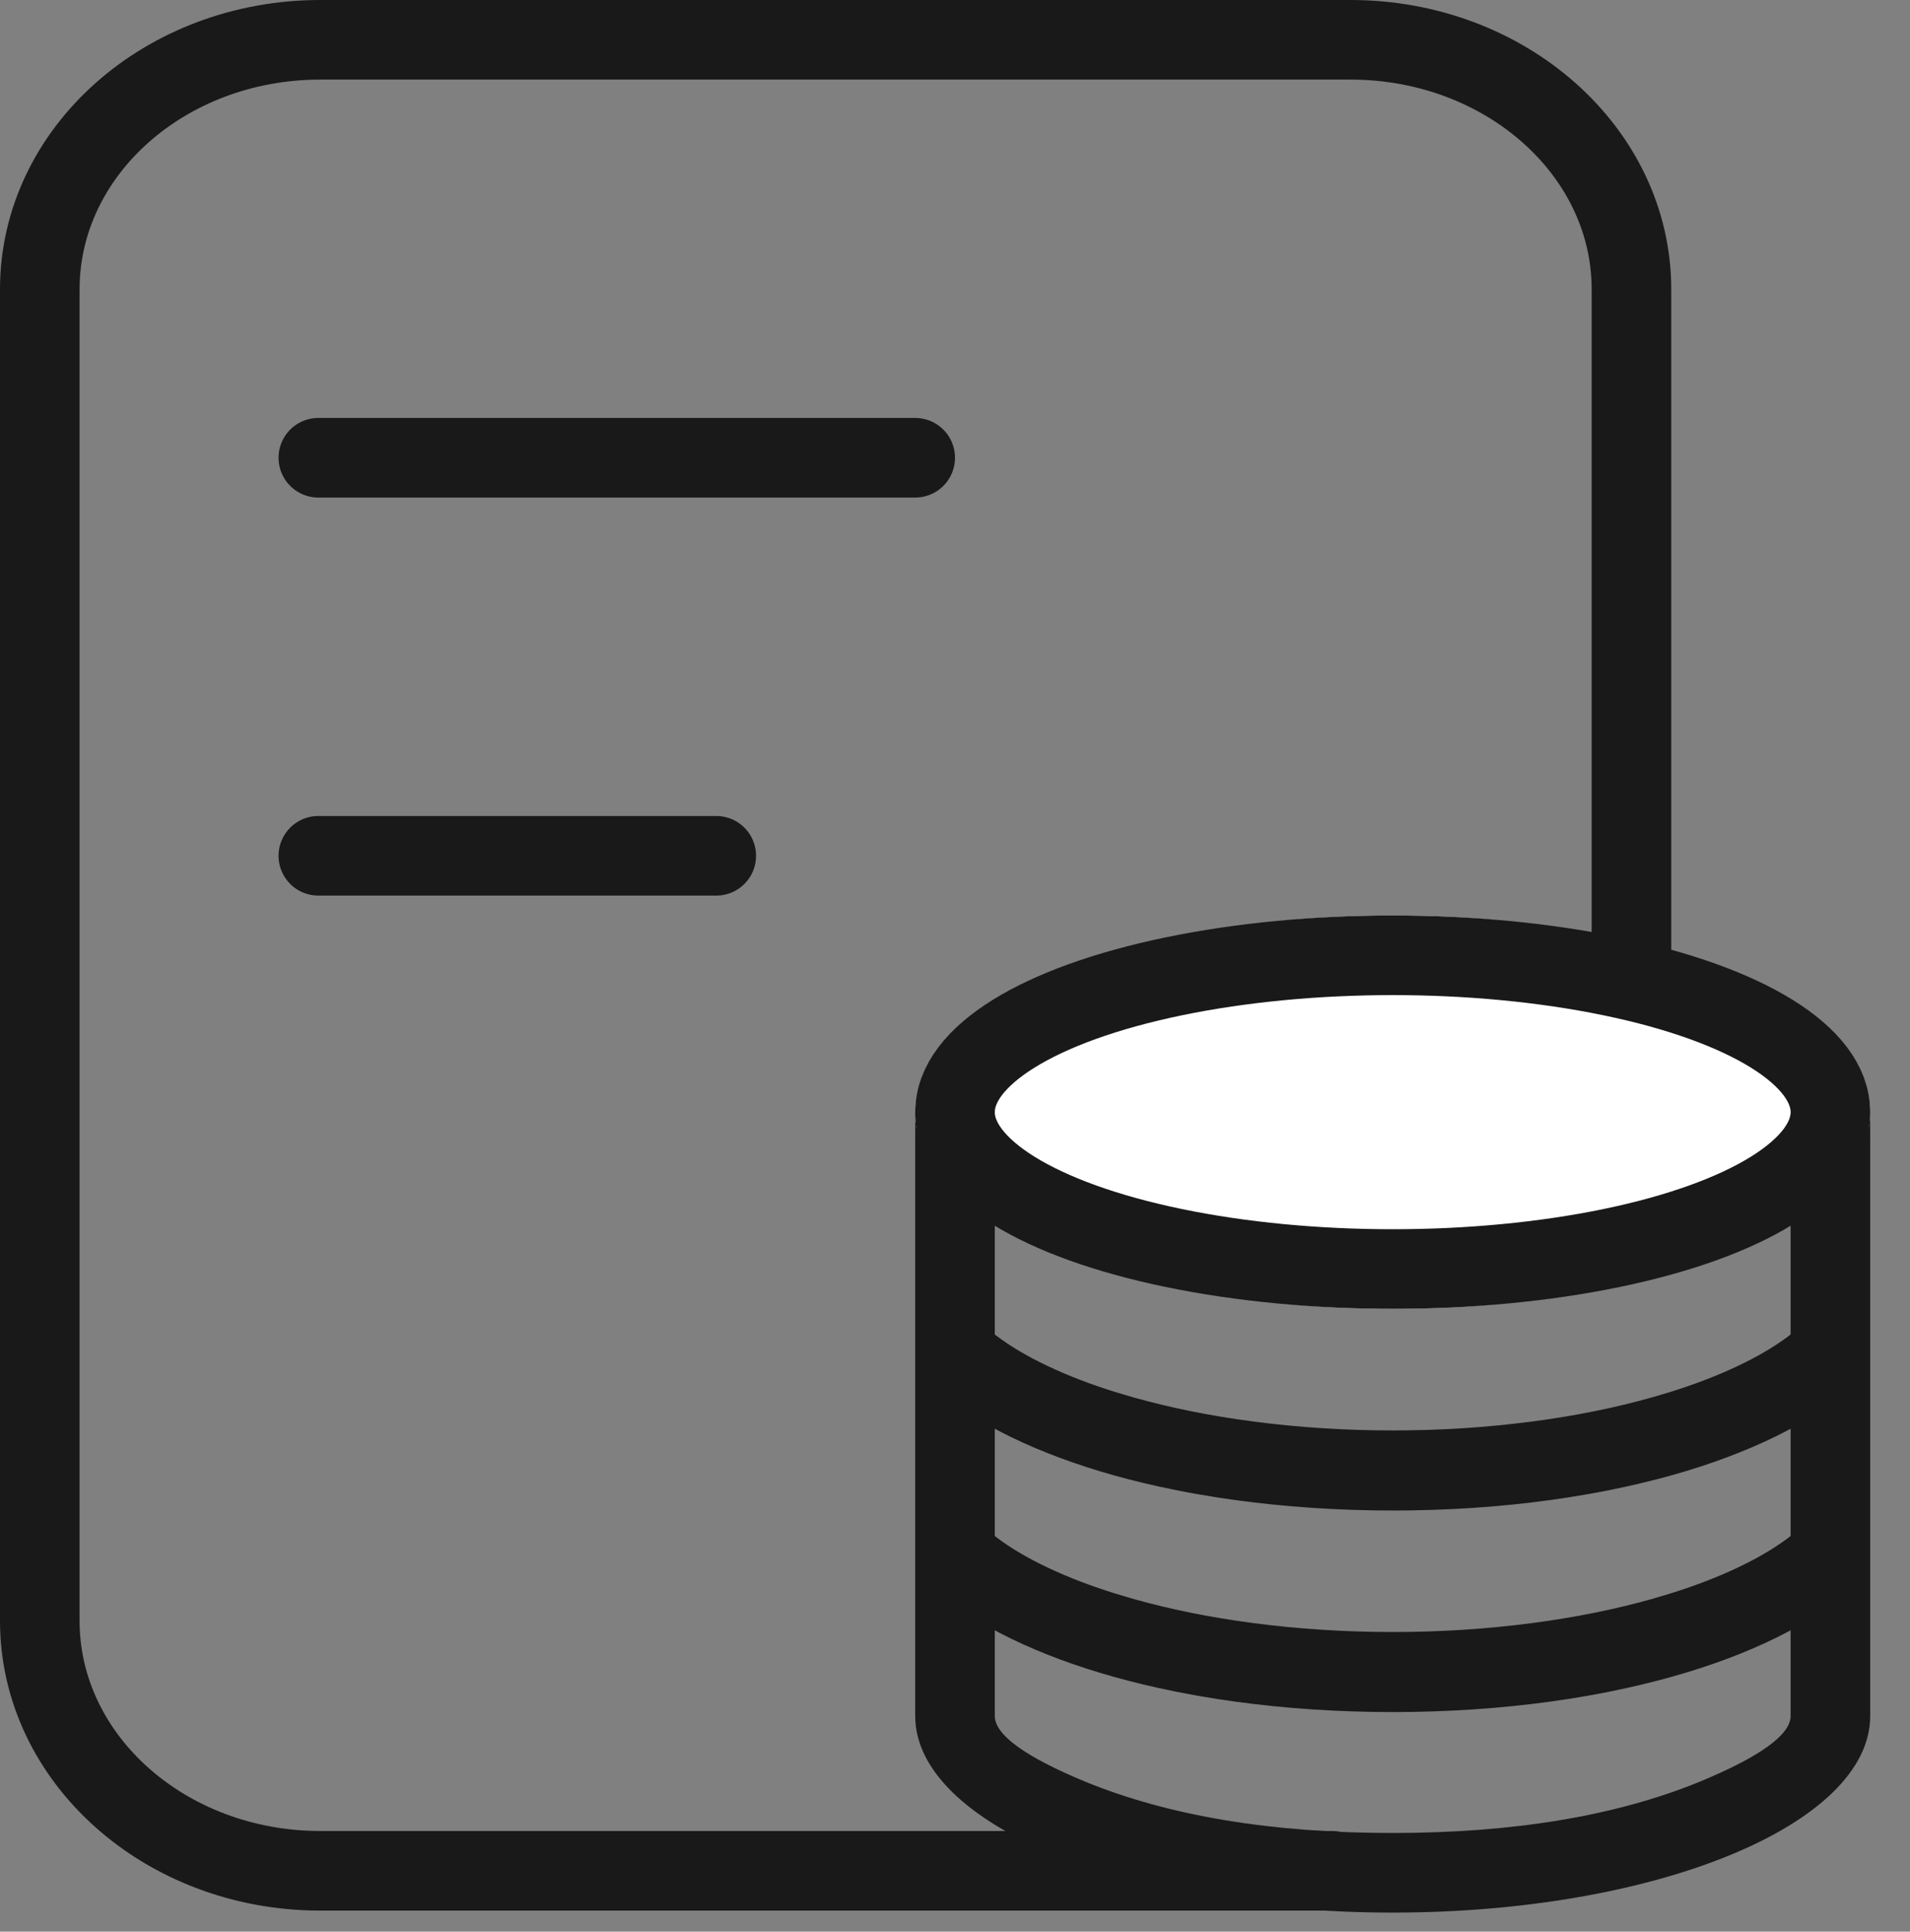
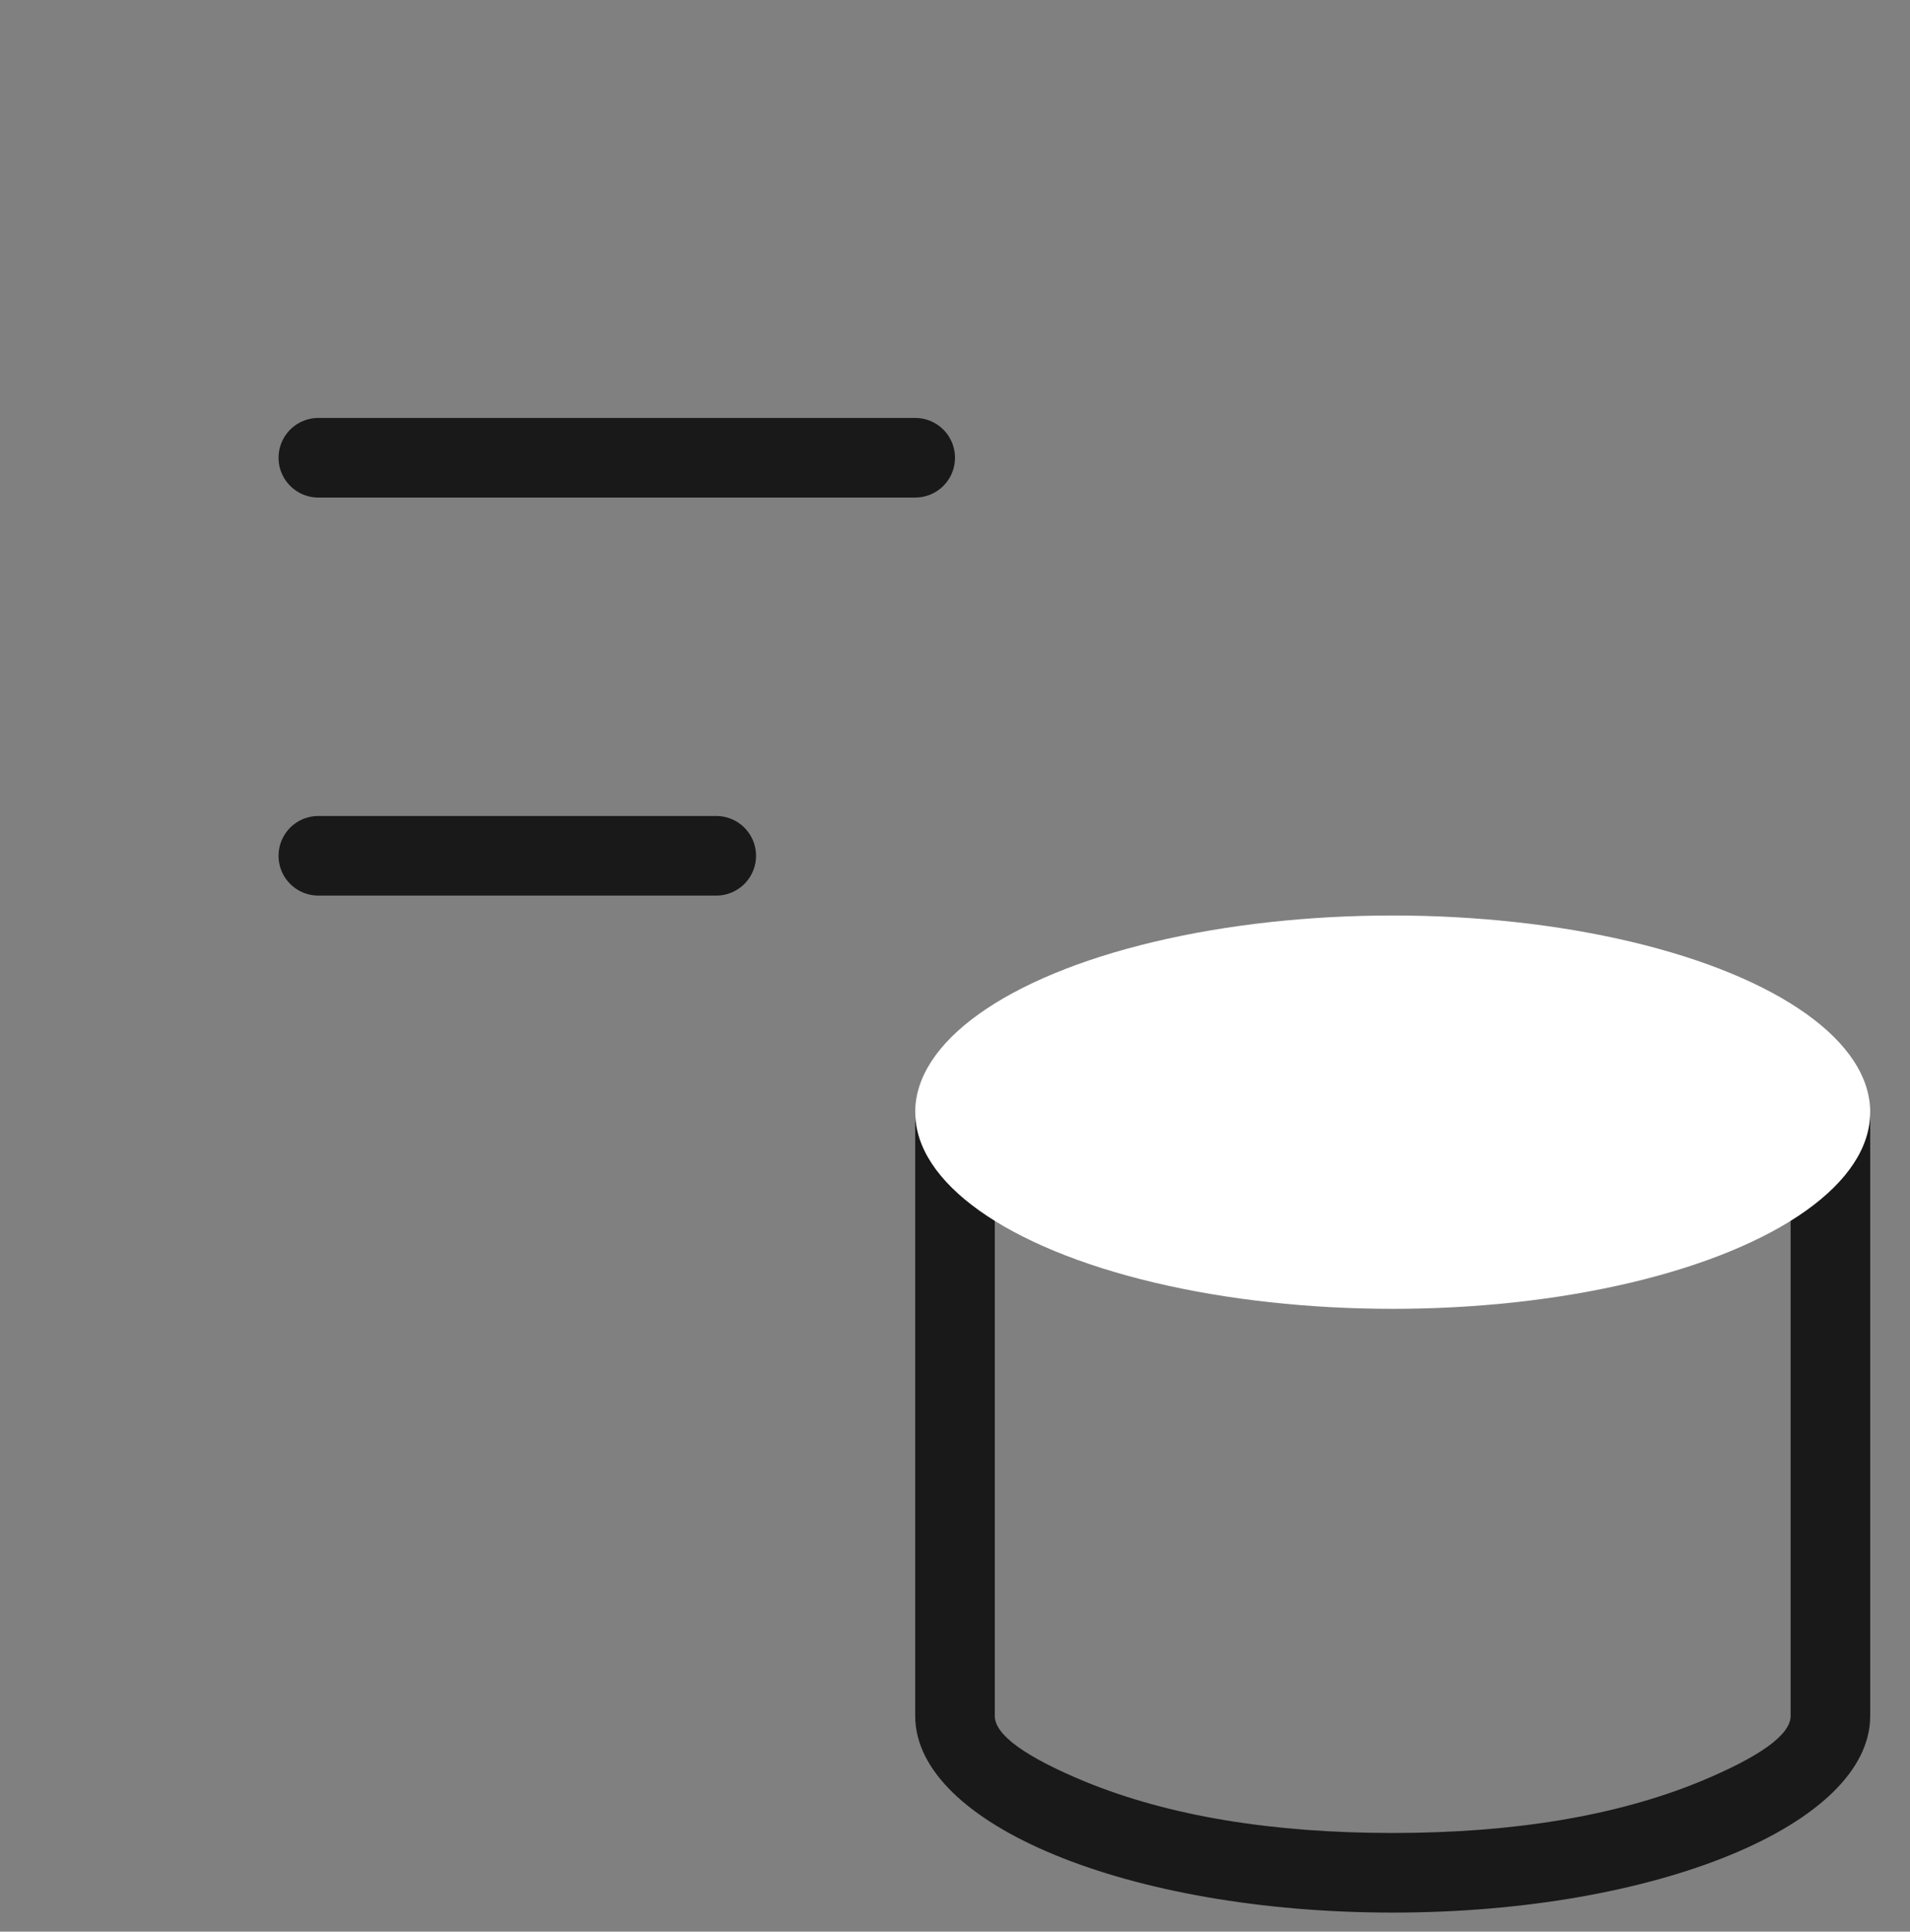
<svg xmlns="http://www.w3.org/2000/svg" width="48" height="48.529" viewBox="0 0 48 48.529" fill="none">
  <rect x="0" y="0" width="48" height="48.529" fill="#808080" stroke="none" />
  <desc>
			Created with Pixso.
	</desc>
  <defs />
  <g opacity="0">
    <path id="path1" d="M0 24.5C0 20.76 -0.01 17.01 0 13.26C-0.01 11.44 0.22 9.63 0.66 7.88C1.65 4.15 4.07 1.95 7.79 1.09C9.65 0.69 11.56 0.5 13.46 0.53C20.65 0.53 27.84 0.53 35.04 0.53C36.85 0.52 38.66 0.72 40.43 1.15C44.26 2.08 46.56 4.51 47.43 8.33C47.83 10.13 48.01 11.97 47.99 13.82C47.99 21.09 47.99 28.35 47.99 35.62C48 37.42 47.8 39.22 47.38 40.96C46.44 44.8 44 47.08 40.19 47.96C38.32 48.36 36.42 48.55 34.51 48.52C27.35 48.52 20.19 48.52 13.03 48.52C11.2 48.54 9.38 48.33 7.6 47.91C3.75 46.98 1.44 44.54 0.57 40.7C0.12 38.75 0 36.8 0 34.83C0 31.39 0 27.95 0 24.5Z" fill="#FFFFFF" fill-opacity="1" fill-rule="nonzero" />
    <path id="path1" d="M0 13.26C-0.01 11.44 0.22 9.63 0.66 7.88C1.65 4.15 4.07 1.95 7.79 1.09C9.65 0.69 11.56 0.5 13.46 0.53C20.65 0.53 27.84 0.53 35.04 0.53C36.85 0.52 38.66 0.72 40.43 1.15C44.26 2.08 46.56 4.51 47.43 8.33C47.83 10.13 48.01 11.97 47.99 13.82C47.99 21.09 47.99 28.35 47.99 35.62C48 37.42 47.8 39.22 47.38 40.96C46.44 44.8 44 47.08 40.19 47.96C38.32 48.36 36.42 48.55 34.51 48.52C27.35 48.52 20.19 48.52 13.03 48.52C11.2 48.54 9.38 48.33 7.6 47.91C3.75 46.98 1.44 44.54 0.57 40.7C0.12 38.75 0 36.8 0 34.83C0 31.39 0 27.95 0 24.5C0 20.76 -0.01 17.01 0 13.26Z" stroke="#FFFFFF" stroke-opacity="0" stroke-width="3" />
  </g>
-   <path id="path5" d="M33.47 47L21 47L8.05 47C4.16 47 1 44.19 1 40.72L1 7.27C1 3.8 4.16 1 8.05 1L33.94 1C37.83 1 41 3.8 41 7.27L41 24" stroke="#191919" stroke-opacity="1" stroke-width="2" stroke-linejoin="round" stroke-linecap="round" />
-   <path id="path10" d="M8.02 12.48L8 12.5C7.43 12.5 7 12.06 7 11.5C7 10.93 7.43 10.5 8 10.5L8.02 10.52L8.02 12.48ZM22.98 10.52L23 10.5C23.56 10.5 24 10.93 24 11.5C24 12.06 23.56 12.5 23 12.5L22.98 12.48L22.98 10.52ZM8.02 22.48L8 22.5C7.43 22.5 7 22.06 7 21.5C7 20.93 7.43 20.5 8 20.5L8.02 20.52L8.02 22.48ZM17.98 20.52L18 20.5C18.56 20.5 19 20.93 19 21.5C19 22.06 18.56 22.5 18 22.5L17.98 22.48L17.98 20.52Z" fill="#000000" fill-opacity="0" fill-rule="nonzero" />
  <path id="path10" d="M8 11.5L23 11.5M8 21.5L18 21.5" stroke="#191919" stroke-opacity="1" stroke-width="2" stroke-linejoin="round" stroke-linecap="round" />
  <path id="椭圆形" d="M35 48.05C41.62 48.05 47 45.84 47 43.11C47 40.38 47 27.94 47 27.94L23 27.94C23 27.94 23 41.21 23 43.11C23 45.84 28.37 48.05 35 48.05Z" fill="#D8D8D8" fill-opacity="0" fill-rule="evenodd" />
  <path id="椭圆形" d="M45 35.79L45 43.11C45 43.58 44.24 44.13 42.72 44.76C40.62 45.62 38.04 46.05 35 46.05C31.95 46.05 29.37 45.62 27.27 44.76C25.75 44.13 25 43.58 25 43.11L25 29.94L45 29.94L45 35.79ZM45 27.94L47 27.94L47 43.11C47 45.84 41.62 48.05 35 48.05C28.37 48.05 23 45.84 23 43.11L23 27.94L45 27.94Z" fill="#191919" fill-opacity="1" fill-rule="evenodd" />
  <ellipse id="椭圆形" cx="35" cy="27.941" rx="12" ry="4.941" fill="#FFFFFF" fill-opacity="1" />
-   <ellipse id="椭圆形" cx="35" cy="27.941" rx="11" ry="3.941" stroke="#191919" stroke-opacity="1" stroke-width="2" />
-   <path id="减去顶层" d="M46.4 36.722L46.4 40.028C46.263 40.142 46.117 40.254 45.963 40.364C45.341 40.805 44.598 41.2 43.732 41.547C42.88 41.889 41.935 42.175 40.898 42.404L40.413 42.507C40.247 42.539 40.079 42.571 39.909 42.601L39.401 42.685C38.794 42.779 38.172 42.853 37.534 42.907L36.986 42.948C36.331 42.991 35.669 43.012 35 43.012C34.331 43.012 33.667 42.991 33.011 42.948L32.463 42.907C31.827 42.853 31.205 42.779 30.596 42.685L30.089 42.601C29.92 42.571 29.752 42.539 29.584 42.506L29.099 42.404C28.084 42.179 27.158 41.9 26.318 41.567C25.466 41.229 24.73 40.845 24.112 40.416C23.861 40.242 23.621 40.047 23.4 39.844L23.4 36.755L24.006 36.775L24.006 37.065C24.006 37.31 24.088 37.561 24.253 37.816C24.427 38.086 24.688 38.352 25.033 38.615C25.387 38.885 25.817 39.14 26.324 39.38C26.839 39.624 27.415 39.845 28.051 40.042L28.468 40.166C29.406 40.431 30.416 40.635 31.499 40.777C32.636 40.926 33.803 41.001 35 41.001C36.197 41.001 37.364 40.926 38.501 40.777C39.584 40.635 40.593 40.431 41.528 40.167L41.946 40.043C42.567 39.851 43.13 39.636 43.635 39.399C44.132 39.166 44.558 38.919 44.911 38.657C45.257 38.402 45.522 38.142 45.706 37.878C45.878 37.63 45.973 37.386 45.991 37.146L46.006 36.71L46.4 36.722ZM46.4 31.659L46.4 34.965C46.263 35.079 46.117 35.19 45.963 35.3C45.341 35.742 44.598 36.136 43.732 36.483C42.88 36.826 41.935 37.112 40.898 37.341L40.413 37.443C40.247 37.476 40.079 37.507 39.909 37.537L39.401 37.621C38.794 37.716 38.172 37.79 37.534 37.843L36.986 37.885C36.331 37.927 35.669 37.949 35 37.949C34.331 37.949 33.667 37.927 33.011 37.884L32.463 37.843C31.827 37.789 31.205 37.715 30.596 37.621L30.089 37.537C29.92 37.507 29.752 37.476 29.584 37.442L29.099 37.341C28.084 37.116 27.158 36.837 26.318 36.503C25.466 36.165 24.73 35.782 24.112 35.352C23.861 35.179 23.621 34.983 23.4 34.781L23.4 31.692L24.006 31.711L24.006 32.002C24.006 32.247 24.088 32.497 24.253 32.752C24.427 33.023 24.688 33.289 25.033 33.552C25.387 33.821 25.817 34.076 26.324 34.316C26.839 34.561 27.415 34.782 28.051 34.979L28.468 35.102C29.406 35.367 30.416 35.571 31.499 35.713C32.636 35.862 33.803 35.937 35 35.937C36.197 35.937 37.364 35.862 38.501 35.713C39.584 35.571 40.593 35.368 41.528 35.103L41.946 34.98C42.567 34.787 43.13 34.572 43.635 34.335C44.132 34.102 44.558 33.855 44.911 33.594C45.257 33.338 45.522 33.079 45.706 32.815C45.878 32.567 45.973 32.323 45.991 32.083L46.006 31.646L46.4 31.659Z" clip-rule="evenodd" fill="#191919" fill-opacity="1" fill-rule="evenodd" />
</svg>